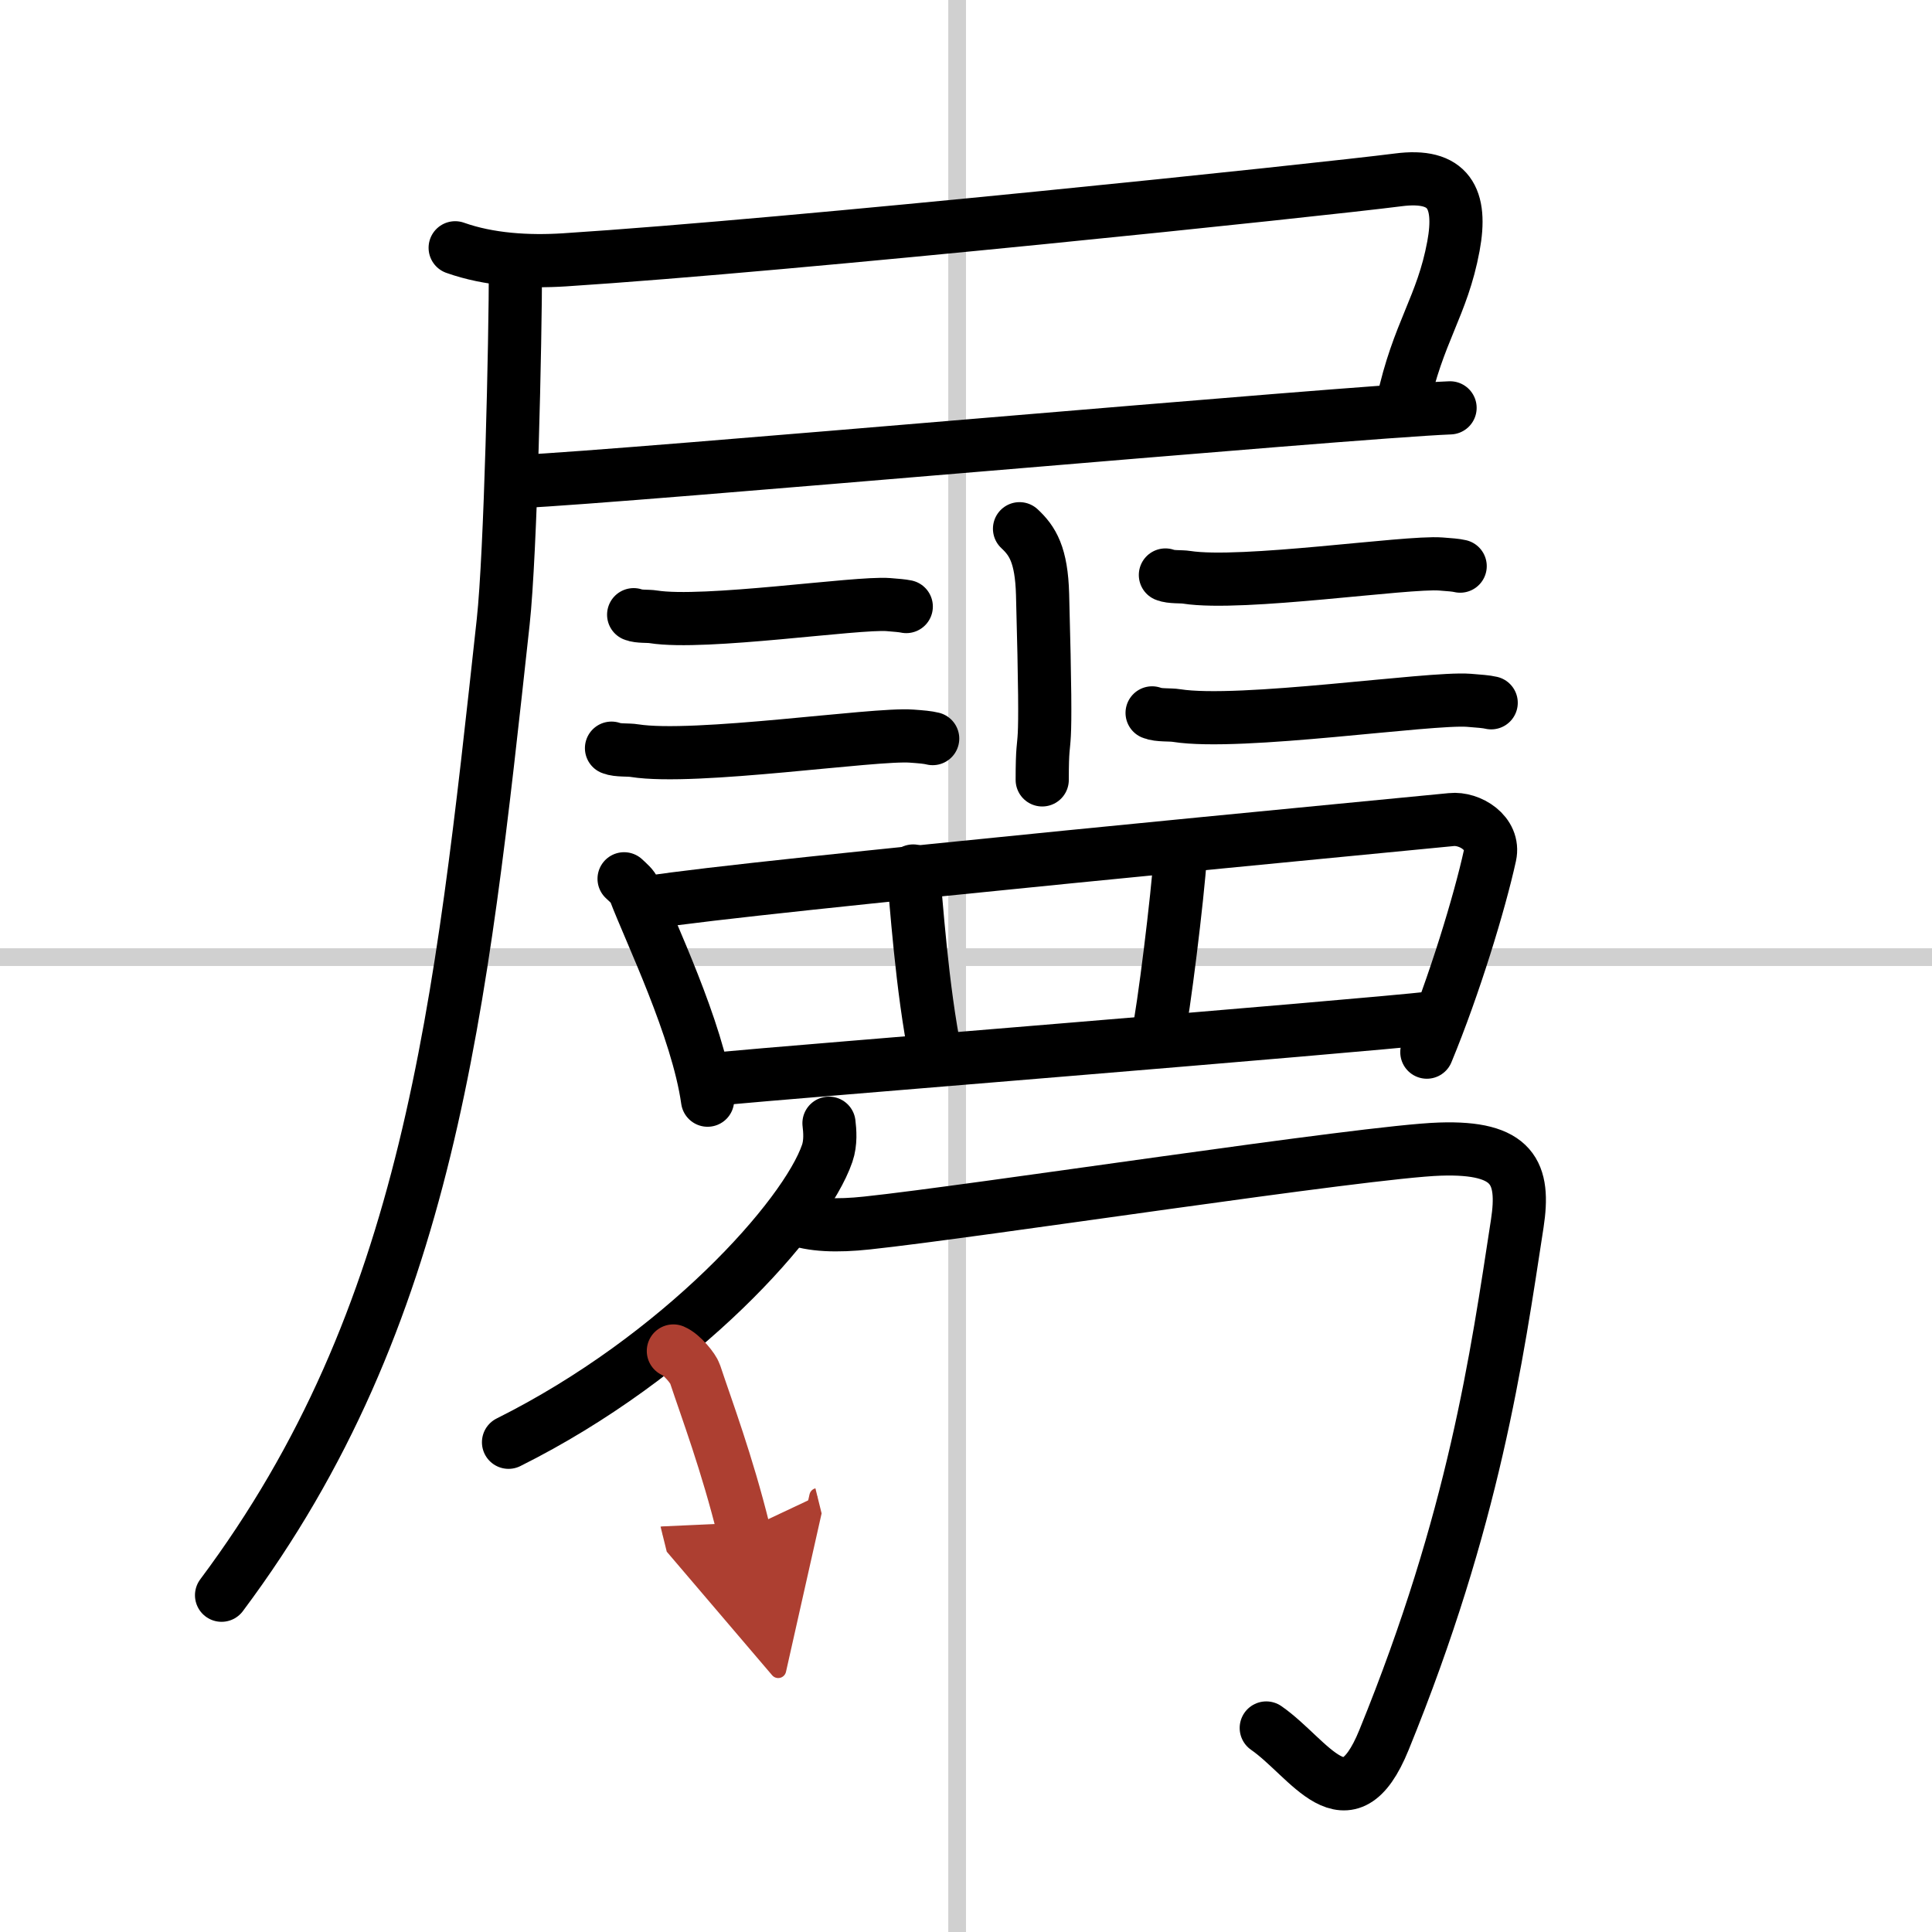
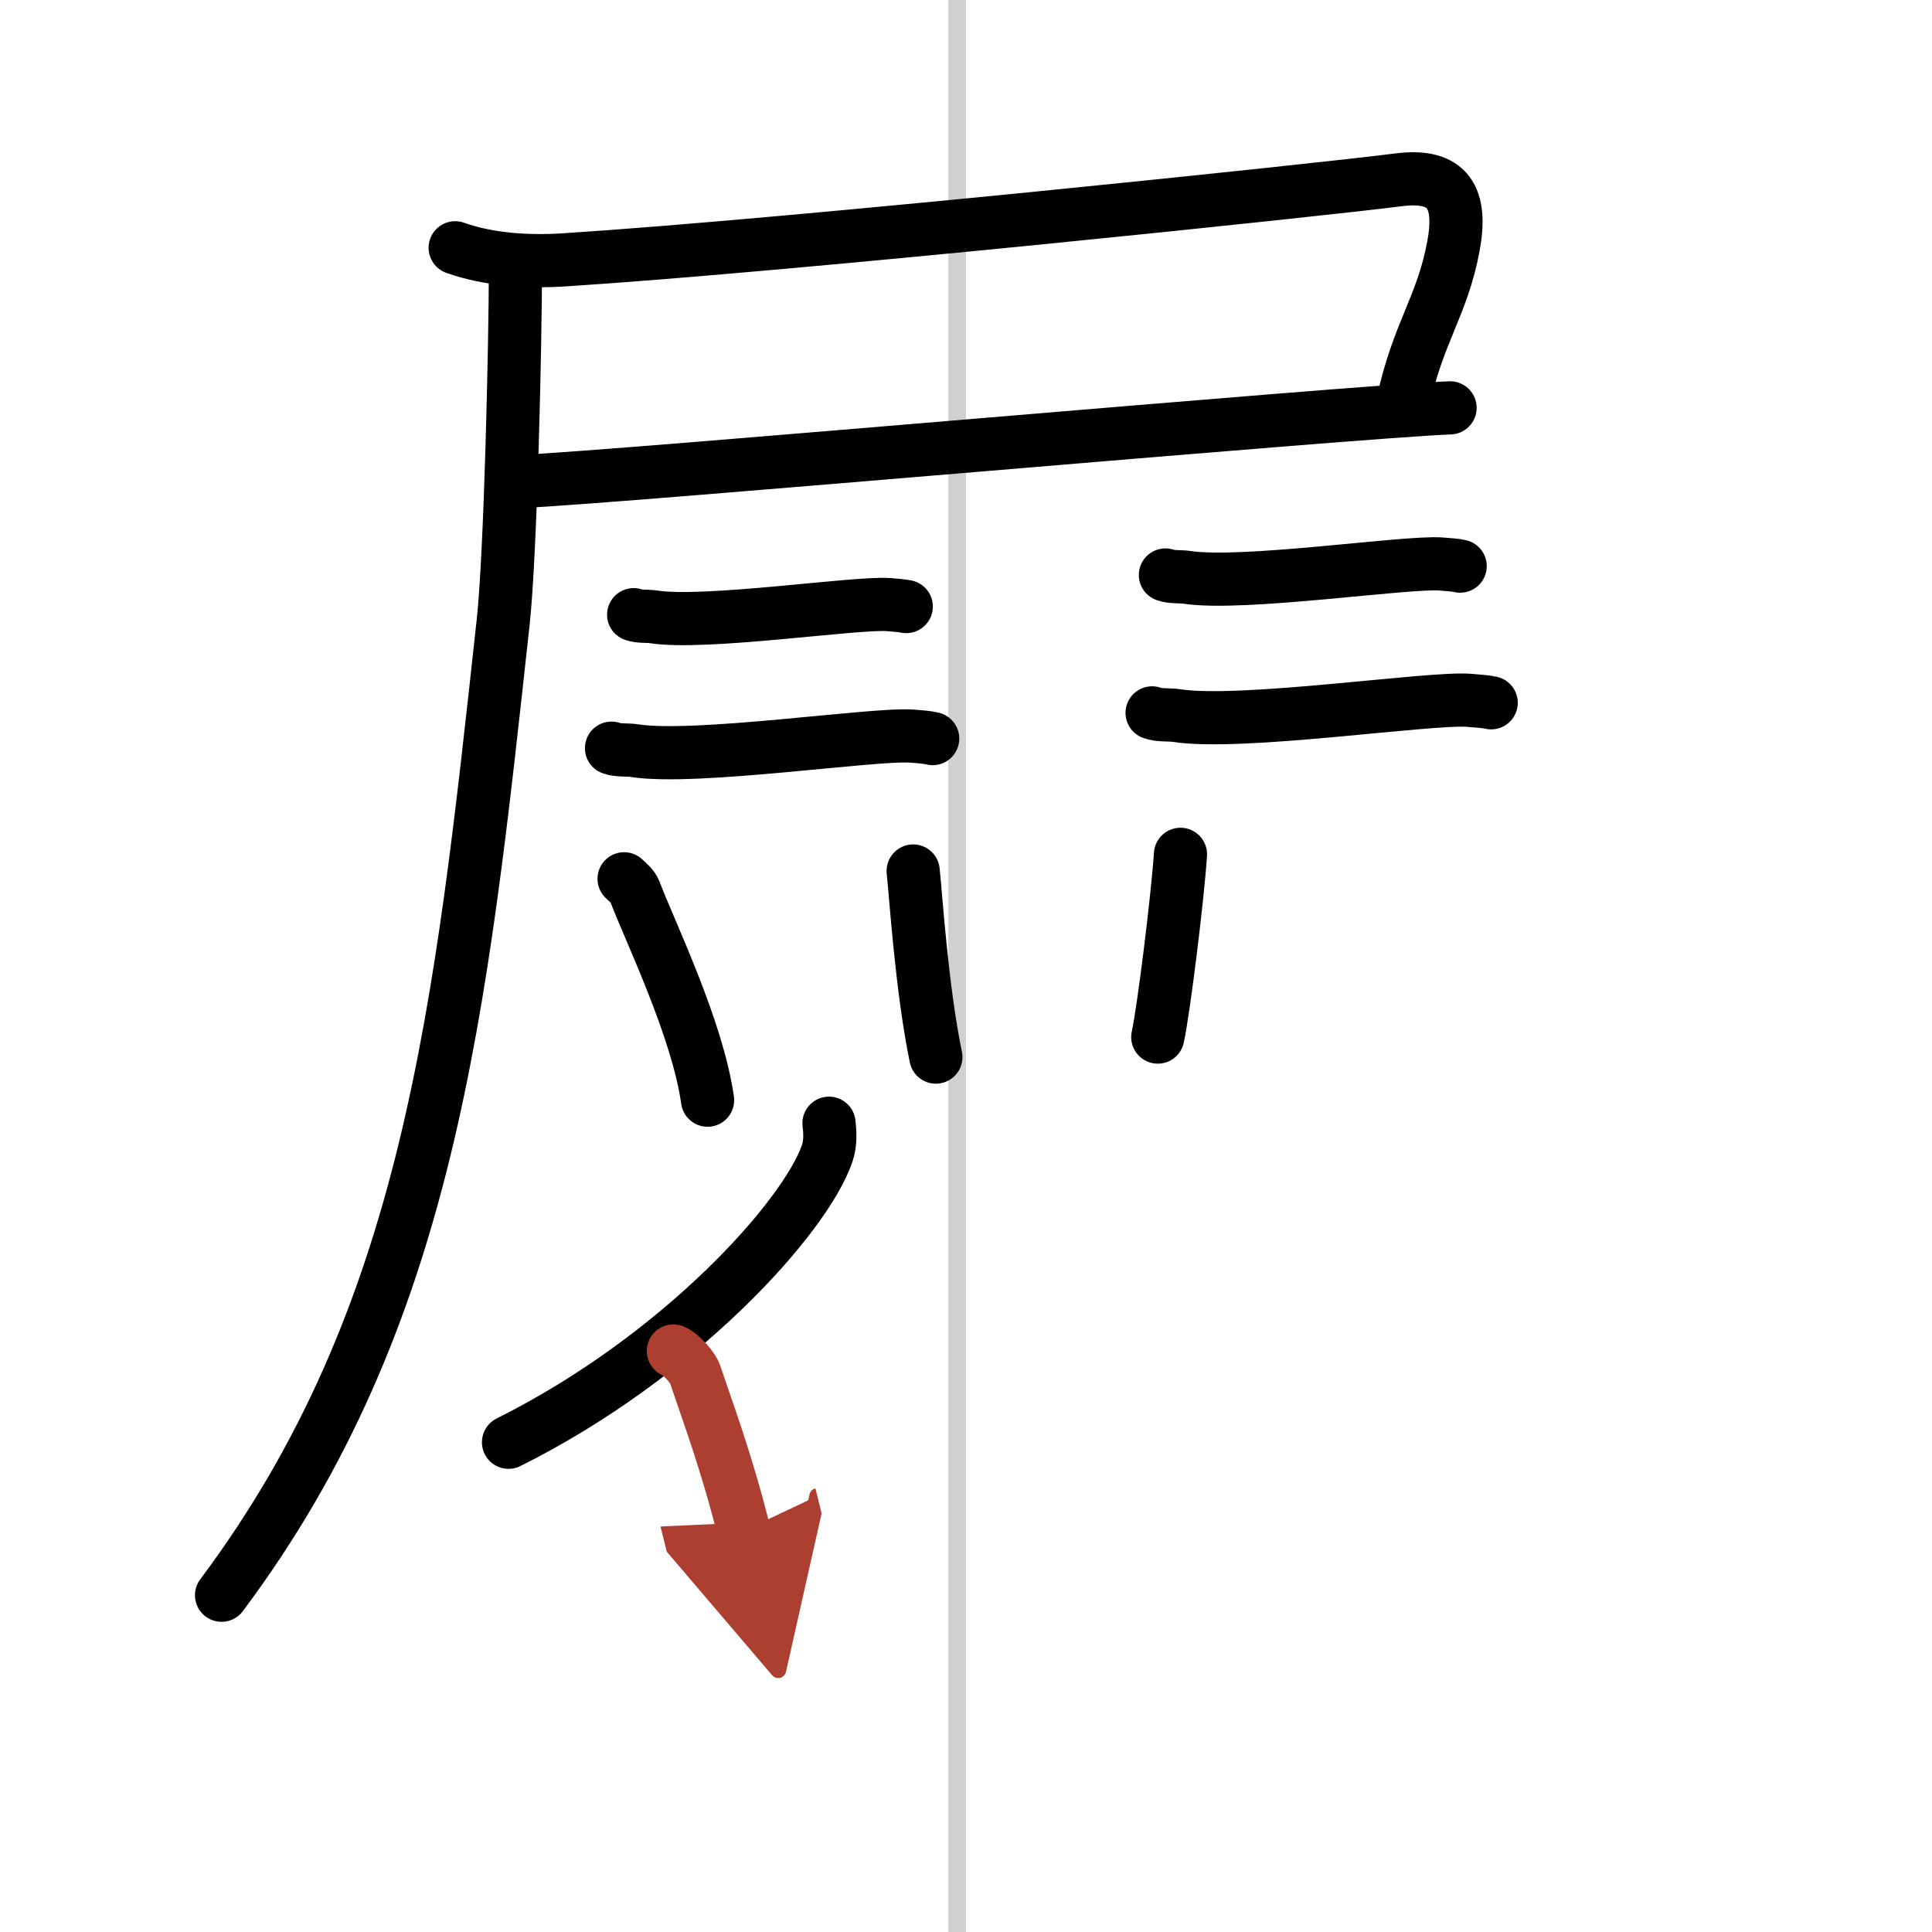
<svg xmlns="http://www.w3.org/2000/svg" width="400" height="400" viewBox="0 0 109 109">
  <defs>
    <marker id="a" markerWidth="4" orient="auto" refX="1" refY="5" viewBox="0 0 10 10">
      <polyline points="0 0 10 5 0 10 1 5" fill="#ad3f31" stroke="#ad3f31" />
    </marker>
  </defs>
  <g fill="none" stroke="#000" stroke-linecap="round" stroke-linejoin="round" stroke-width="3">
    <rect width="100%" height="100%" fill="#fff" stroke="#fff" />
    <line x1="54" x2="54" y2="109" stroke="#d0d0d0" stroke-width="1" />
-     <line x2="109" y1="54" y2="54" stroke="#d0d0d0" stroke-width="1" />
    <path d="m25.68 13.98c1.91 0.68 4.13 0.81 6.16 0.68 12.91-0.83 42.66-3.95 47.03-4.51 2.88-0.38 3.63 1.04 3.13 3.74-0.63 3.4-2 4.84-2.87 8.9" />
    <path d="m29.4 27.16c5.5-0.23 46.67-3.92 52.41-4.15" />
    <path d="M29.08,15.06c0,4.14-0.27,16.17-0.69,20.02C26,56.96,24.25,74.29,12.5,90" />
-     <path d="M57.52,29.83c0.73,0.68,1.24,1.47,1.3,3.71C59.11,44.3,58.8,40.34,58.8,44" />
    <path d="m35.75 34.68c0.29 0.12 0.82 0.07 1.11 0.12 2.89 0.46 11.48-0.83 13.26-0.69 0.48 0.04 0.77 0.06 1.01 0.11" />
    <path d="m34.5 42.21c0.34 0.14 0.97 0.08 1.3 0.14 3.41 0.54 13.53-0.98 15.63-0.82 0.56 0.04 0.91 0.07 1.19 0.14" />
    <path d="m65.75 32.44c0.31 0.13 0.89 0.08 1.2 0.13 3.13 0.49 12.41-0.9 14.34-0.75 0.52 0.04 0.83 0.06 1.09 0.12" />
    <path d="m65 40.22c0.36 0.15 1.02 0.09 1.38 0.15 3.6 0.57 14.27-1.03 16.49-0.86 0.6 0.05 0.96 0.07 1.26 0.14" />
    <path d="m35.21 49.58c0.24 0.23 0.49 0.42 0.6 0.7 0.85 2.25 3.54 7.75 4.11 11.79" />
-     <path d="m36.72 50.9c5.38-0.88 42.3-4.37 45.16-4.66 1.04-0.11 2.46 0.76 2.18 2.03-0.58 2.64-2 7.32-3.56 11.09" />
    <path d="m51.52 49.14c0.16 1.5 0.48 6.61 1.28 10.5" />
    <path d="m66.6 48.2c-0.16 2.44-0.95 8.81-1.28 10.31" />
-     <path d="m40.7 60.85c3.36-0.33 35.58-2.91 40.19-3.43" />
    <path d="m46.77 63.37c0.05 0.42 0.11 1.09-0.1 1.7-1.23 3.59-8.3 11.47-17.98 16.3" />
-     <path d="m44.76 68.73c1.04 0.41 2.47 0.45 4.15 0.27 6.06-0.64 28.18-4.04 32.33-4.17 4.15-0.14 4.8 1.34 4.36 4.21-1.16 7.55-2.42 16.62-7.52 29.13-2.07 5.08-4.19 1.02-6.64-0.68" />
    <path d="m37.99 76.22c0.5 0.21 1.13 1.01 1.22 1.29 0.67 2.02 1.8 5.01 2.75 8.85" marker-end="url(#a)" stroke="#ad3f31" />
  </g>
</svg>